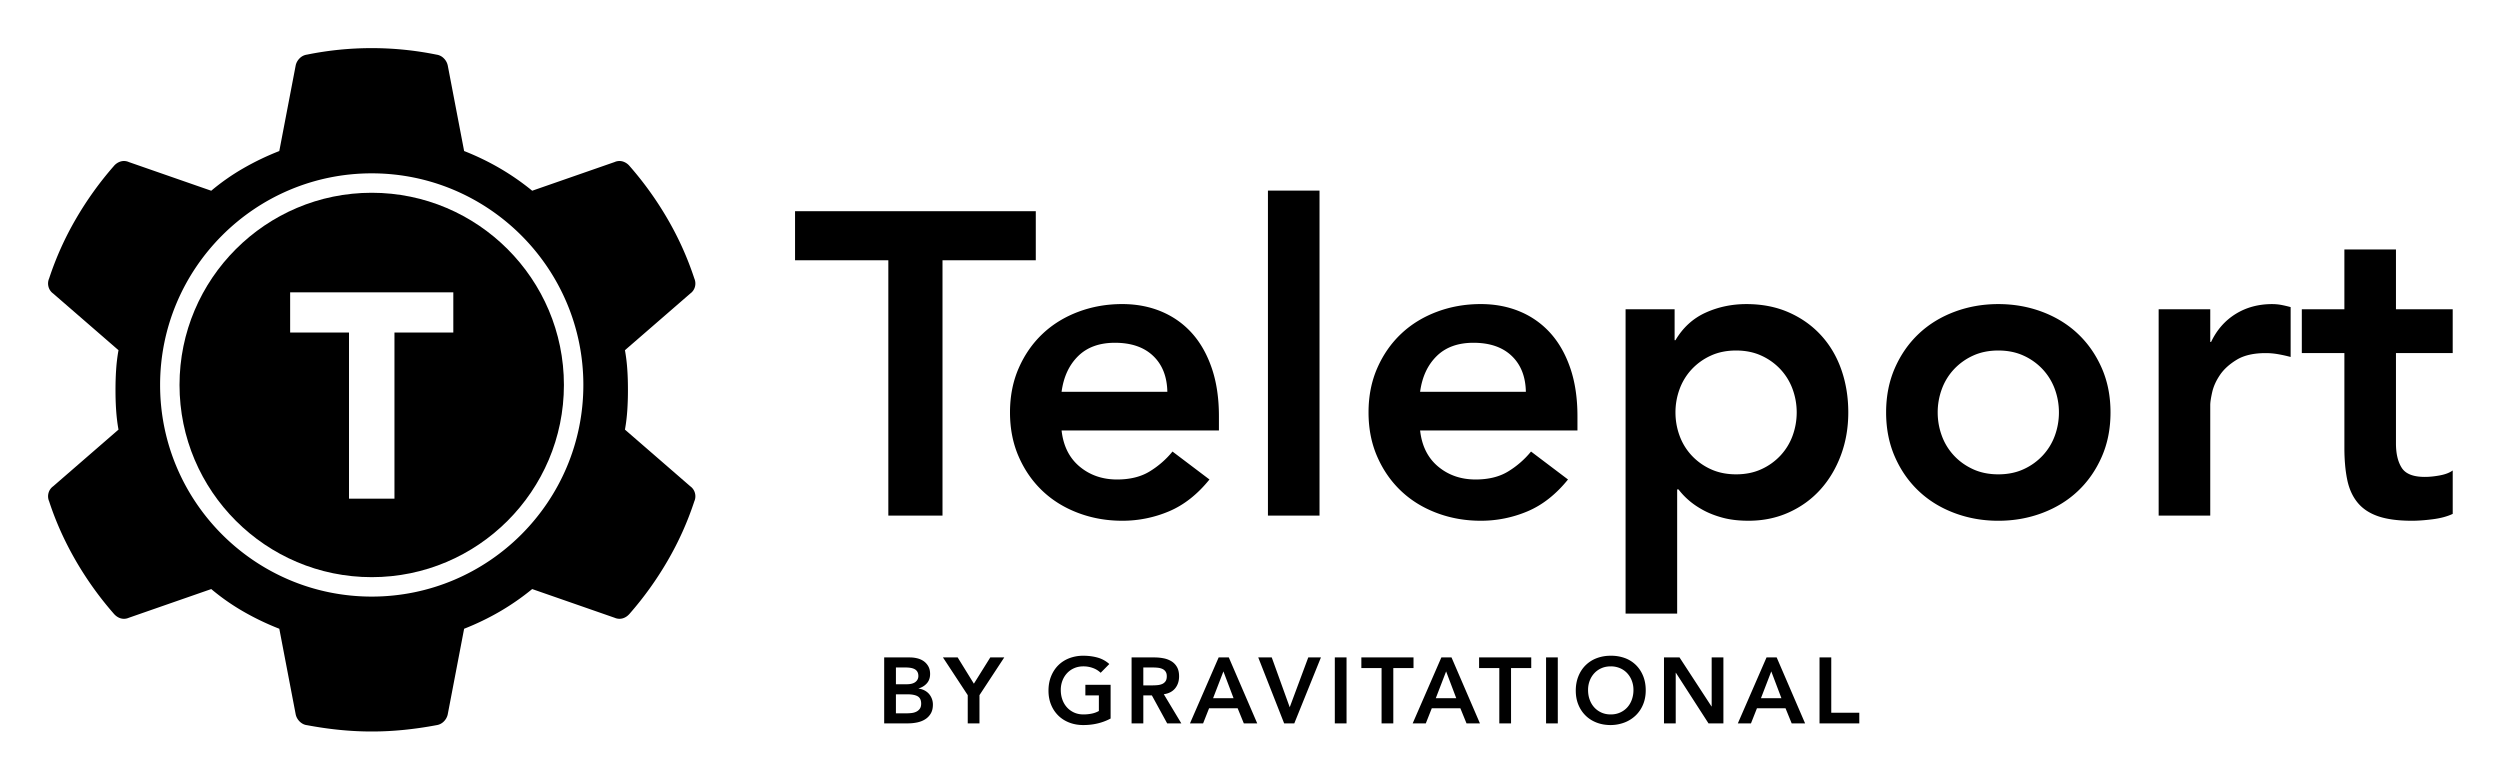
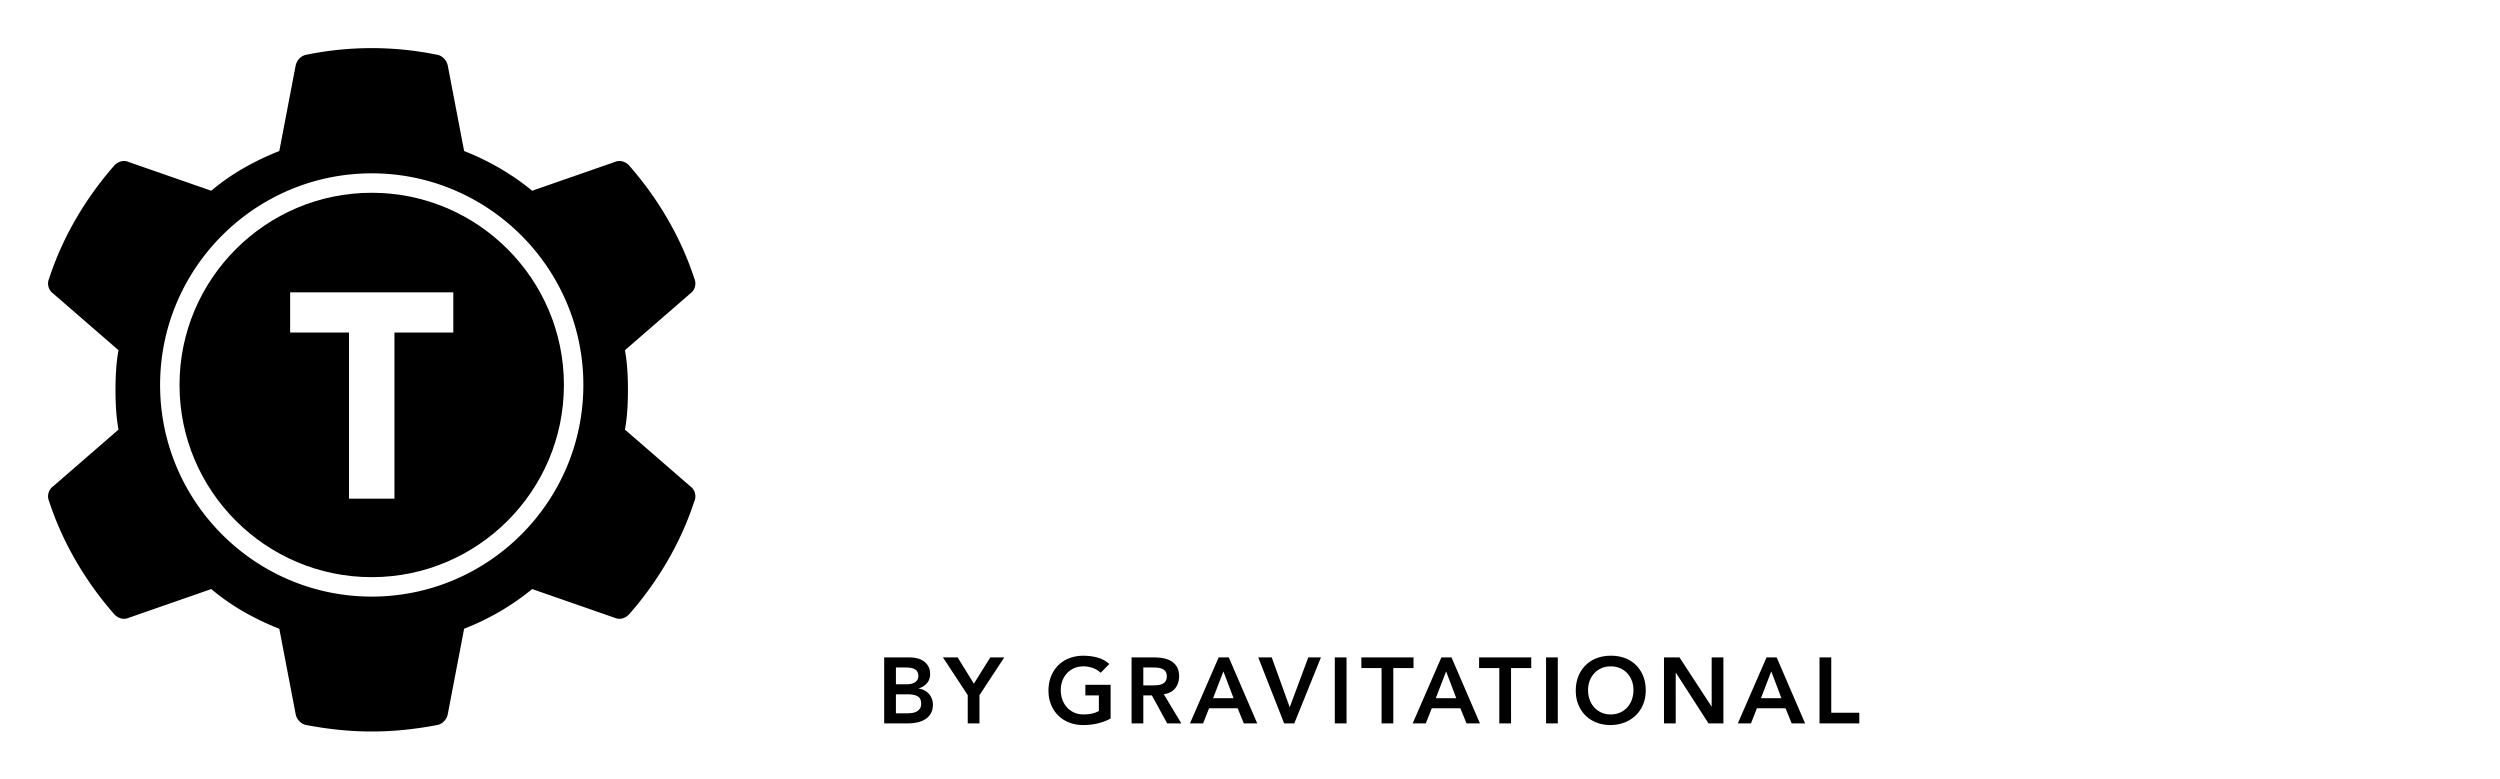
<svg xmlns="http://www.w3.org/2000/svg" role="img" viewBox="-4.21 -5.46 348.92 108.67">
  <title>Teleport logo</title>
  <path d="M47.671 21.444c-7.396 0-14.102 3.008-18.96 7.866-4.857 4.857-7.866 11.563-7.866 18.96 0 7.396 3.008 14.101 7.866 18.958s11.564 7.865 18.96 7.865 14.102-3.008 18.959-7.865 7.865-11.562 7.865-18.958-3.008-14.104-7.865-18.96c-4.858-4.858-11.563-7.866-18.959-7.866zm11.387 19.51h-8.214v23.18H44.5v-23.18h-8.215v-5.612h22.773v5.612z" />
  <path d="M92.783 63.357a1.69 1.69 0 0 0-.647-.942l-4.562-3.958-4.562-3.957c.163-.887.268-1.805.331-2.736a41.05 41.05 0 0 0 .087-2.805c0-.933-.022-1.875-.087-2.807a24.148 24.148 0 0 0-.331-2.736l4.562-3.957 4.562-3.958c.326-.233.549-.57.647-.942a1.755 1.755 0 0 0-.088-1.153 43.503 43.503 0 0 0-3.731-8.299 46.96 46.96 0 0 0-5.302-7.391 1.987 1.987 0 0 0-.978-.646 1.662 1.662 0 0 0-1.117.087l-5.751 2.002-5.749 2.001a34.713 34.713 0 0 0-4.522-3.137 36.112 36.112 0 0 0-4.978-2.404l-1.14-5.959-1.141-5.959a1.972 1.972 0 0 0-.547-1.013 1.769 1.769 0 0 0-1.037-.524 45.407 45.407 0 0 0-18.066 0 1.775 1.775 0 0 0-1.036.524c-.279.279-.478.64-.547 1.013L35.912 9.66l-1.141 5.96a37.199 37.199 0 0 0-5.012 2.404 30.767 30.767 0 0 0-4.487 3.137l-5.75-2.001-5.75-2.002a1.65 1.65 0 0 0-1.117-.088 2 2 0 0 0-.978.646 47.08 47.08 0 0 0-5.302 7.392 43.47 43.47 0 0 0-3.73 8.299 1.746 1.746 0 0 0-.087 1.152c.099.372.32.71.646.943l4.563 3.957 4.562 3.958a24.158 24.158 0 0 0-.331 2.735c-.064.932-.088 1.875-.088 2.806s.023 1.875.087 2.806c.064.932.168 1.851.332 2.735l-4.562 3.957-4.562 3.959a1.68 1.68 0 0 0-.646.942c-.099.371-.076.779.087 1.15.931 2.865 2.2 5.658 3.73 8.301a47.033 47.033 0 0 0 5.302 7.392c.28.325.618.548.978.646.361.1.745.075 1.118-.088l5.75-2.003 5.75-2.001a30.747 30.747 0 0 0 4.487 3.139 36.986 36.986 0 0 0 5.011 2.401l1.141 5.962 1.141 5.959c.07.372.268.733.547 1.014.279.279.641.479 1.036.522 1.49.278 2.979.501 4.481.651 1.501.152 3.015.232 4.552.232s3.049-.08 4.551-.232a53.171 53.171 0 0 0 4.48-.651 1.775 1.775 0 0 0 1.037-.522c.28-.279.477-.642.547-1.014l1.141-5.959 1.141-5.962a36.254 36.254 0 0 0 4.977-2.401 34.659 34.659 0 0 0 4.522-3.139l5.75 2.001 5.75 2.003c.373.163.757.186 1.118.088.36-.099.698-.32.978-.646a47.033 47.033 0 0 0 5.302-7.392 43.402 43.402 0 0 0 3.731-8.301c.164-.368.188-.778.088-1.15zm-24.238 5.788c-5.348 5.349-12.732 8.66-20.875 8.66-8.144 0-15.527-3.312-20.875-8.66s-8.66-12.731-8.66-20.875 3.312-15.527 8.661-20.876c5.348-5.348 12.732-8.661 20.876-8.661 8.143 0 15.526 3.312 20.875 8.661 5.348 5.349 8.661 12.732 8.661 20.876-.001 8.142-3.314 15.526-8.663 20.875z" />
-   <path d="M119.773 30.861h-13.02V24.02h33.6v6.841h-13.02v35.64h-7.56v-35.64zm24.18 23.76c.24 2.16 1.08 3.84 2.52 5.04s3.18 1.8 5.22 1.8c1.8 0 3.309-.369 4.53-1.11a12.52 12.52 0 0 0 3.21-2.79l5.16 3.9c-1.68 2.08-3.561 3.561-5.64 4.44a16.633 16.633 0 0 1-6.54 1.319c-2.16 0-4.2-.359-6.12-1.08-1.92-.72-3.581-1.739-4.98-3.06-1.401-1.32-2.511-2.91-3.33-4.771-.82-1.859-1.23-3.93-1.23-6.21 0-2.279.41-4.35 1.23-6.21.819-1.859 1.929-3.449 3.33-4.77 1.399-1.32 3.06-2.34 4.98-3.061 1.92-.72 3.96-1.079 6.12-1.079 2 0 3.83.351 5.49 1.05 1.659.7 3.08 1.71 4.26 3.029 1.18 1.32 2.1 2.951 2.76 4.891.66 1.94.99 4.17.99 6.689v1.98h-21.96v.003zm14.76-5.4c-.041-2.119-.7-3.789-1.98-5.01-1.281-1.22-3.06-1.83-5.34-1.83-2.16 0-3.87.621-5.13 1.86-1.26 1.24-2.031 2.9-2.31 4.979h14.76v.001zm14.04-28.08h7.2v45.36h-7.2v-45.36zm21.239 33.48c.24 2.16 1.08 3.84 2.52 5.04 1.44 1.2 3.181 1.8 5.221 1.8 1.8 0 3.309-.369 4.529-1.11a12.524 12.524 0 0 0 3.211-2.79l5.16 3.9c-1.681 2.08-3.561 3.561-5.641 4.44a16.633 16.633 0 0 1-6.54 1.319c-2.159 0-4.2-.359-6.12-1.08-1.92-.72-3.58-1.739-4.979-3.06-1.401-1.32-2.511-2.91-3.33-4.771-.82-1.859-1.229-3.93-1.229-6.21 0-2.279.409-4.35 1.229-6.21.819-1.859 1.929-3.449 3.33-4.77 1.399-1.32 3.06-2.34 4.979-3.061 1.92-.72 3.961-1.079 6.12-1.079 2 0 3.83.351 5.49 1.05a11.8 11.8 0 0 1 4.26 3.029c1.18 1.32 2.101 2.951 2.761 4.891.66 1.94.989 4.17.989 6.689v1.98h-21.96v.003zm14.76-5.4c-.04-2.119-.699-3.789-1.979-5.01-1.28-1.22-3.06-1.83-5.341-1.83-2.159 0-3.869.621-5.129 1.86-1.26 1.24-2.031 2.9-2.311 4.979h14.76v.001zm13.92-11.52h6.84v4.319h.12c1.04-1.759 2.439-3.039 4.2-3.84 1.76-.8 3.66-1.199 5.699-1.199 2.199 0 4.18.39 5.94 1.17 1.76.779 3.26 1.851 4.5 3.21 1.239 1.36 2.18 2.96 2.82 4.8.64 1.84.96 3.82.96 5.939 0 2.121-.34 4.101-1.02 5.94-.682 1.84-1.631 3.44-2.851 4.8-1.221 1.36-2.69 2.43-4.41 3.21s-3.601 1.17-5.64 1.17c-1.36 0-2.561-.141-3.6-.42-1.041-.28-1.961-.64-2.761-1.08-.8-.439-1.479-.909-2.04-1.41a10.09 10.09 0 0 1-1.38-1.47h-.181v17.34h-7.199V37.701h.003zm23.88 14.4c0-1.119-.19-2.199-.569-3.239a8.163 8.163 0 0 0-1.681-2.761 8.41 8.41 0 0 0-2.67-1.92c-1.04-.479-2.22-.72-3.54-.72s-2.5.24-3.54.72a8.373 8.373 0 0 0-2.67 1.92 8.147 8.147 0 0 0-1.681 2.761 9.365 9.365 0 0 0-.569 3.239c0 1.121.189 2.201.569 3.24a8.099 8.099 0 0 0 1.681 2.76 8.342 8.342 0 0 0 2.67 1.92c1.04.48 2.22.721 3.54.721s2.5-.24 3.54-.721a8.35 8.35 0 0 0 2.67-1.92 8.146 8.146 0 0 0 1.681-2.76 9.406 9.406 0 0 0 .569-3.24zm12.479 0c0-2.279.41-4.35 1.23-6.21.818-1.859 1.929-3.449 3.33-4.77 1.398-1.32 3.059-2.34 4.979-3.061 1.92-.72 3.96-1.079 6.12-1.079s4.199.359 6.119 1.079c1.92.721 3.58 1.74 4.98 3.061s2.51 2.91 3.33 4.77c.82 1.86 1.23 3.931 1.23 6.21 0 2.28-.41 4.351-1.23 6.21-.82 1.86-1.93 3.45-3.33 4.771s-3.061 2.34-4.98 3.06c-1.92.721-3.959 1.08-6.119 1.08s-4.2-.359-6.12-1.08c-1.921-.72-3.581-1.739-4.979-3.06-1.401-1.32-2.512-2.91-3.33-4.771-.82-1.86-1.23-3.93-1.23-6.21zm7.199 0c0 1.121.189 2.201.57 3.24a8.096 8.096 0 0 0 1.68 2.76c.74.801 1.63 1.44 2.67 1.92 1.041.48 2.221.721 3.541.721s2.499-.24 3.539-.721a8.328 8.328 0 0 0 2.67-1.92 8.132 8.132 0 0 0 1.682-2.76 9.381 9.381 0 0 0 .568-3.24 9.388 9.388 0 0 0-.568-3.239 8.15 8.15 0 0 0-1.682-2.761 8.389 8.389 0 0 0-2.67-1.92c-1.04-.479-2.219-.72-3.539-.72s-2.5.24-3.541.72a8.384 8.384 0 0 0-2.67 1.92 8.145 8.145 0 0 0-1.68 2.761 9.358 9.358 0 0 0-.57 3.239zm30.84-14.4h7.201v4.56h.119c.799-1.68 1.939-2.979 3.42-3.899s3.18-1.38 5.1-1.38c.439 0 .871.04 1.291.119.42.081.85.181 1.289.301v6.96c-.6-.16-1.189-.29-1.77-.391-.58-.099-1.15-.149-1.711-.149-1.68 0-3.029.31-4.049.93-1.02.621-1.801 1.33-2.34 2.13-.541.801-.9 1.601-1.08 2.4-.18.801-.27 1.4-.27 1.8v15.42h-7.201V37.701h.001zm19.979 6.12v-6.12h5.941v-8.34h7.199v8.34h7.92v6.12h-7.92v12.6c0 1.44.27 2.58.811 3.42.539.84 1.609 1.26 3.209 1.26.641 0 1.34-.069 2.102-.21.758-.14 1.359-.369 1.799-.689v6.06c-.76.36-1.689.609-2.789.75-1.102.14-2.07.21-2.91.21-1.92 0-3.49-.21-4.711-.63s-2.18-1.06-2.879-1.92c-.701-.859-1.182-1.93-1.441-3.21-.26-1.279-.389-2.76-.389-4.44V43.821h-5.942z" />
  <g>
    <path d="M119.194 86.296h3.588c.346 0 .689.041 1.027.124.338.082.639.217.903.402.264.187.479.427.644.722s.247.65.247 1.066c0 .52-.147.948-.442 1.287-.295.338-.681.58-1.157.728v.026c.286.034.553.114.8.24s.457.286.63.48a2.264 2.264 0 0 1 .559 1.502c0 .503-.1.921-.299 1.255a2.368 2.368 0 0 1-.786.806c-.325.204-.698.349-1.118.436s-.848.13-1.281.13h-3.315v-9.204zm1.638 3.744h1.495c.546 0 .956-.106 1.229-.318.273-.213.409-.492.409-.839 0-.398-.141-.695-.422-.891-.282-.194-.734-.292-1.358-.292h-1.352v2.34h-.001zm0 4.056h1.508c.208 0 .431-.013.669-.039.238-.025.457-.086.657-.182a1.3 1.3 0 0 0 .494-.409c.13-.178.195-.418.195-.722 0-.485-.158-.823-.475-1.014-.316-.191-.808-.286-1.476-.286h-1.573v2.652h.001zm10.023-2.535l-3.458-5.265h2.054l2.262 3.666 2.288-3.666h1.95l-3.458 5.265V95.5h-1.638v-3.939zm19.942 3.263c-1.136.606-2.405.91-3.809.91-.711 0-1.363-.115-1.957-.345s-1.105-.555-1.534-.976a4.466 4.466 0 0 1-1.007-1.514c-.243-.59-.364-1.244-.364-1.964 0-.736.121-1.405.364-2.008s.579-1.116 1.007-1.541c.429-.424.94-.751 1.534-.981a5.396 5.396 0 0 1 1.957-.345c.702 0 1.36.085 1.976.254a4.082 4.082 0 0 1 1.651.903l-1.209 1.223a3.021 3.021 0 0 0-1.072-.663 3.804 3.804 0 0 0-1.333-.234c-.477 0-.908.085-1.294.254a2.959 2.959 0 0 0-.994.701 3.21 3.21 0 0 0-.644 1.047 3.581 3.581 0 0 0-.228 1.287c0 .494.076.949.228 1.365.151.416.366.775.644 1.079.277.303.609.541.994.715.386.173.817.26 1.294.26.416 0 .808-.039 1.176-.117a3.36 3.36 0 0 0 .981-.363V91.6h-1.885v-1.481h3.523v4.705h.001zm2.925-8.528h3.198c.442 0 .869.041 1.28.124a3.28 3.28 0 0 1 1.099.422c.32.199.576.468.767.807.19.338.286.767.286 1.286 0 .668-.185 1.227-.553 1.678-.369.45-.895.724-1.58.818l2.445 4.069h-1.976l-2.132-3.9h-1.196v3.9h-1.638v-9.204zm2.912 3.9c.234 0 .468-.011.702-.033.234-.021.448-.073.644-.155a1.1 1.1 0 0 0 .474-.377c.122-.169.182-.405.182-.709 0-.269-.056-.485-.169-.649a1.056 1.056 0 0 0-.442-.371 2.02 2.02 0 0 0-.604-.162 5.516 5.516 0 0 0-.644-.039h-1.417v2.496h1.274v-.001zm9.242-3.9h1.417l3.966 9.204h-1.872l-.858-2.106h-3.991l-.832 2.106h-1.833l4.003-9.204zm2.081 5.694l-1.417-3.744-1.443 3.744h2.86zm3.444-5.694h1.885l2.509 6.955 2.587-6.955h1.768l-3.717 9.204h-1.417l-3.615-9.204zm10.686 0h1.638V95.5h-1.638v-9.204zm6.526 1.482h-2.821v-1.482h7.28v1.482h-2.821V95.5h-1.638v-7.722zm8.346-1.482h1.417l3.966 9.204h-1.873l-.857-2.106h-3.991l-.833 2.106h-1.833l4.004-9.204zm2.08 5.694l-1.417-3.744-1.442 3.744h2.859zm6.006-4.212h-2.82v-1.482h7.279v1.482h-2.82V95.5h-1.639v-7.722zm6.525-1.482h1.639V95.5h-1.639v-9.204zm4.149 4.641c0-.736.121-1.405.363-2.008s.578-1.116 1.008-1.541a4.422 4.422 0 0 1 1.533-.981 5.396 5.396 0 0 1 1.957-.345 5.493 5.493 0 0 1 1.977.319 4.333 4.333 0 0 1 1.547.968c.433.425.771.937 1.014 1.534.242.599.363 1.266.363 2.002 0 .72-.121 1.374-.363 1.963a4.484 4.484 0 0 1-1.014 1.521 4.627 4.627 0 0 1-1.547.994 5.498 5.498 0 0 1-1.977.371c-.711 0-1.363-.115-1.957-.345s-1.104-.555-1.533-.976a4.454 4.454 0 0 1-1.008-1.514c-.242-.588-.363-1.243-.363-1.962zm1.715-.104c0 .494.076.949.229 1.365.15.416.365.775.643 1.079.277.303.609.541.994.715.387.173.817.26 1.295.26.477 0 .909-.087 1.299-.26a2.982 2.982 0 0 0 1.002-.715c.277-.304.491-.663.643-1.079a3.95 3.95 0 0 0 .229-1.365 3.56 3.56 0 0 0-.229-1.287 3.185 3.185 0 0 0-.643-1.047 2.932 2.932 0 0 0-1.002-.701 3.23 3.23 0 0 0-1.299-.254c-.478 0-.908.085-1.295.254a2.958 2.958 0 0 0-.994.701 3.19 3.19 0 0 0-.643 1.047 3.56 3.56 0 0 0-.229 1.287zm10.595-4.537h2.171l4.459 6.838h.026v-6.838h1.637V95.5h-2.079l-4.55-7.059h-.026V95.5h-1.638v-9.204zm14.313 0h1.417l3.966 9.204h-1.873l-.857-2.106h-3.991l-.833 2.106h-1.833l4.004-9.204zm2.08 5.694l-1.417-3.744-1.442 3.744h2.859zm5.316-5.694h1.639v7.722h3.912V95.5h-5.551v-9.204z" />
  </g>
</svg>